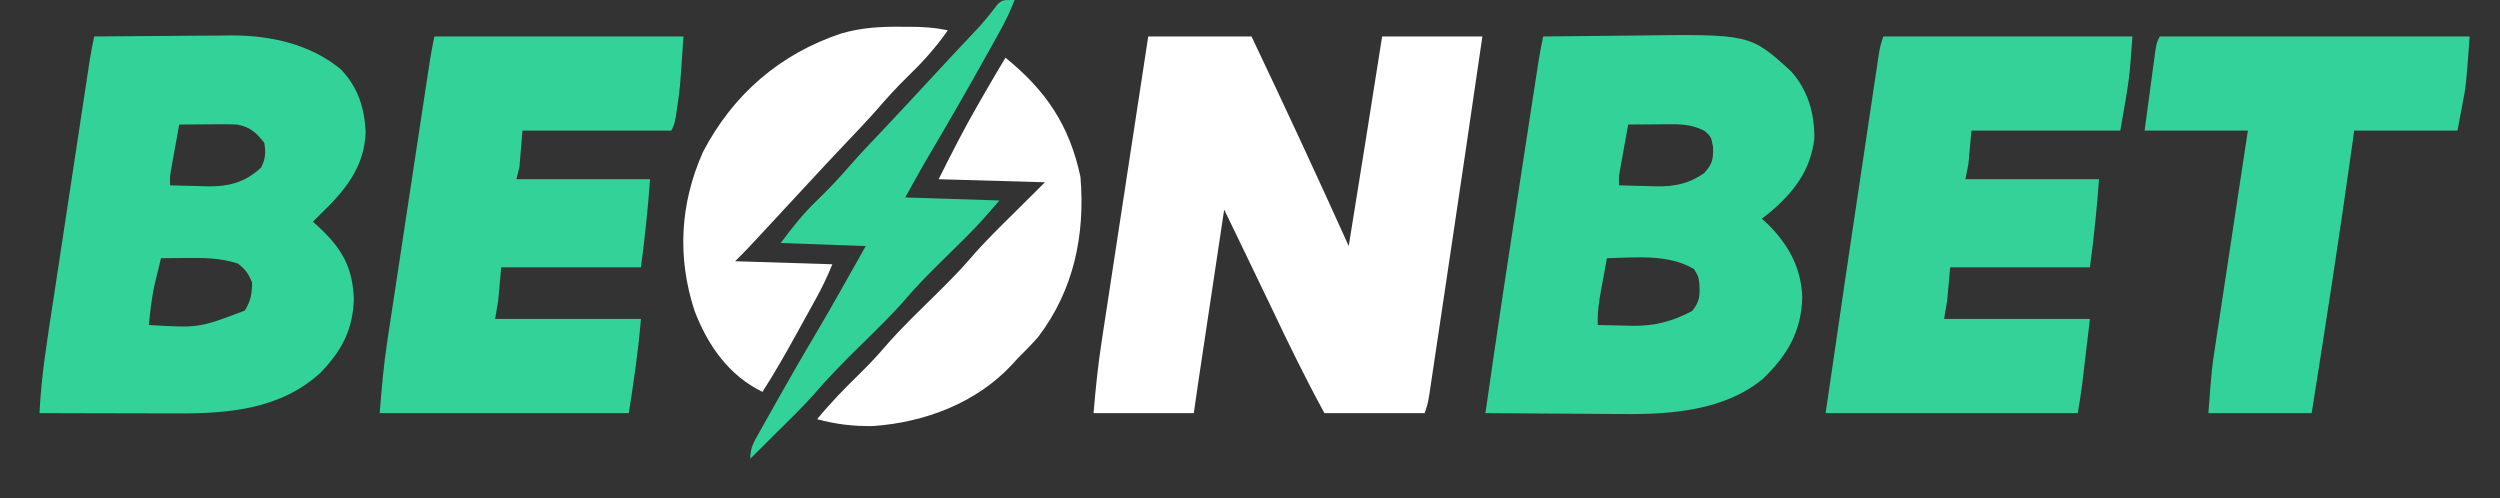
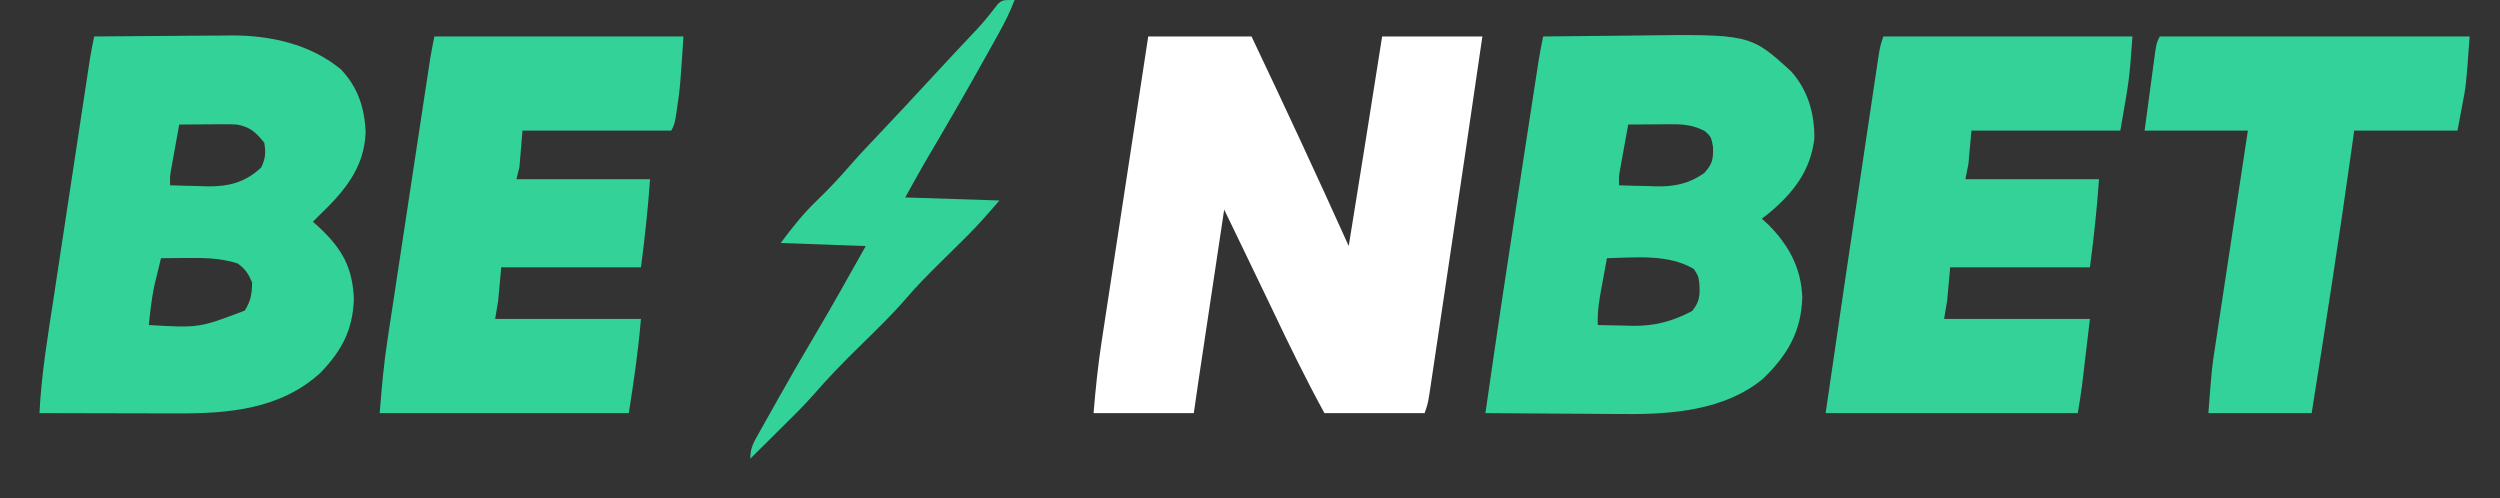
<svg xmlns="http://www.w3.org/2000/svg" height="164" version="1.1" width="823">
  <rect width="100%" height="100%" fill="#333333" stroke="none" />
  <path d="M0 0 C11.22 0 22.44 0 34 0 C44.885 22.903 55.585 45.878 66 69 C69.729 46.01 73.379 23.007 77 0 C87.89 0 98.78 0 110 0 C106.231 25.962 102.39 51.912 98.512 77.858 C97.961 81.543 97.411 85.229 96.863 88.914 C96.206 93.328 95.547 97.74 94.885 102.153 C94.638 103.807 94.391 105.462 94.145 107.116 C93.806 109.4 93.463 111.683 93.12 113.966 C92.927 115.257 92.734 116.548 92.535 117.878 C92 121 92 121 91 124 C80.11 124 69.22 124 58 124 C51.794 112.642 46.157 101.083 40.614 89.389 C37.54 82.934 34.424 76.499 31.312 70.062 C30.472 68.323 29.631 66.584 28.791 64.845 C27.527 62.23 26.264 59.615 25 57 C23.844 64.702 22.687 72.404 21.531 80.106 C20.995 83.683 20.458 87.26 19.921 90.837 C19.402 94.293 18.883 97.749 18.365 101.205 C18.072 103.156 17.779 105.108 17.485 107.059 C17.305 108.26 17.125 109.46 16.94 110.698 C16.782 111.748 16.624 112.798 16.462 113.88 C15.963 117.252 15.482 120.626 15 124 C4.11 124 -6.78 124 -18 124 C-17.335 116.019 -16.546 108.245 -15.326 100.356 C-15.16 99.262 -14.994 98.168 -14.823 97.041 C-14.28 93.469 -13.732 89.899 -13.184 86.328 C-12.804 83.834 -12.424 81.34 -12.044 78.846 C-11.151 72.981 -10.255 67.117 -9.356 61.253 C-8.333 54.569 -7.314 47.884 -6.295 41.199 C-4.202 27.465 -2.102 13.732 0 0 Z" fill="#FFFFFF" transform="translate(378,12)" />
  <path d="M0 0 C7.558 -0.102 15.116 -0.172 22.675 -0.22 C25.24 -0.24 27.805 -0.267 30.37 -0.302 C68.166 -0.802 68.166 -0.802 81.613 11.473 C87.174 17.624 89.427 25.541 89.273 33.695 C88.025 44.217 82.4 51.366 74.562 58 C73.717 58.66 72.871 59.32 72 60 C72.701 60.639 73.403 61.279 74.125 61.938 C80.861 68.712 84.937 76.18 85.312 85.812 C85.02 97.162 80.386 104.96 72.375 112.688 C59.8 123.123 42.079 124.489 26.41 124.293 C25.1 124.289 23.789 124.284 22.439 124.28 C19.011 124.269 15.584 124.24 12.156 124.206 C8.636 124.175 5.116 124.162 1.596 124.146 C-5.27 124.115 -12.135 124.064 -19 124 C-15.206 97.45 -11.177 70.937 -7.1 44.43 C-6.687 41.747 -6.275 39.064 -5.863 36.382 C-5.205 32.098 -4.546 27.815 -3.885 23.532 C-3.638 21.93 -3.392 20.328 -3.145 18.725 C-2.805 16.509 -2.462 14.293 -2.12 12.077 C-1.927 10.826 -1.734 9.575 -1.535 8.287 C-1.083 5.508 -0.576 2.755 0 0 Z M28 29 C27.497 31.77 26.997 34.541 26.5 37.312 C26.357 38.098 26.214 38.884 26.066 39.693 C25.931 40.451 25.796 41.208 25.656 41.988 C25.531 42.685 25.405 43.381 25.275 44.099 C24.928 46.175 24.928 46.175 25 49 C28.166 49.118 31.332 49.188 34.5 49.25 C35.83 49.3 35.83 49.3 37.188 49.352 C43.323 49.442 47.893 48.524 53 45 C55.764 41.901 56.009 40.549 55.938 36.375 C55.289 33.001 55.289 33.001 53.188 31.125 C49.61 29.285 46.448 28.875 42.453 28.902 C41.609 28.906 40.764 28.909 39.895 28.912 C39.022 28.92 38.149 28.929 37.25 28.938 C36.362 28.942 35.474 28.947 34.559 28.951 C32.372 28.963 30.186 28.979 28 29 Z M21 73 C20.495 75.728 19.996 78.457 19.5 81.188 C19.357 81.956 19.214 82.725 19.066 83.518 C18.368 87.394 17.81 91.041 18 95 C20.98 95.082 23.957 95.141 26.938 95.188 C27.768 95.213 28.599 95.238 29.455 95.264 C36.733 95.349 42.641 93.782 49.062 90.375 C51.615 87.246 51.669 85.078 51.402 81.121 C51.09 78.855 51.09 78.855 49.625 76.562 C41.203 71.55 30.453 72.789 21 73 Z" fill="#33D299" transform="translate(508,12)" />
  <path d="M0 0 C7.613 -0.077 15.226 -0.129 22.839 -0.165 C25.425 -0.18 28.011 -0.2 30.596 -0.226 C34.33 -0.263 38.063 -0.28 41.797 -0.293 C42.938 -0.308 44.079 -0.324 45.255 -0.34 C58.039 -0.343 71.117 2.501 81.203 10.816 C86.836 16.674 89.025 23.53 89.375 31.562 C88.913 43.443 82.204 51.116 74 59 C73.01 59.99 73.01 59.99 72 61 C72.603 61.534 73.207 62.067 73.828 62.617 C81.532 69.8 85.089 75.879 85.5 86.5 C85.105 96.712 81.522 103.429 74.473 110.742 C61.387 122.691 44.325 124.167 27.41 124.098 C25.461 124.096 25.461 124.096 23.472 124.093 C20.038 124.09 16.603 124.08 13.169 124.069 C9.656 124.058 6.144 124.054 2.631 124.049 C-4.246 124.038 -11.123 124.021 -18 124 C-17.411 111.457 -15.333 99.115 -13.438 86.719 C-13.082 84.373 -12.727 82.027 -12.373 79.681 C-11.633 74.789 -10.889 69.897 -10.144 65.006 C-9.188 58.738 -8.237 52.469 -7.289 46.199 C-6.382 40.205 -5.472 34.212 -4.562 28.219 C-4.39 27.078 -4.217 25.937 -4.038 24.762 C-3.549 21.538 -3.058 18.315 -2.566 15.092 C-2.422 14.139 -2.278 13.186 -2.129 12.205 C-1.994 11.325 -1.86 10.445 -1.721 9.538 C-1.547 8.398 -1.547 8.398 -1.37 7.234 C-0.969 4.81 -0.494 2.407 0 0 Z M28 29 C27.497 31.77 26.997 34.541 26.5 37.312 C26.357 38.098 26.214 38.884 26.066 39.693 C25.931 40.451 25.796 41.208 25.656 41.988 C25.531 42.685 25.405 43.381 25.275 44.099 C24.928 46.175 24.928 46.175 25 49 C28.166 49.118 31.332 49.188 34.5 49.25 C35.83 49.3 35.83 49.3 37.188 49.352 C44.277 49.456 49.74 48.056 55 43.125 C56.413 40.123 56.536 38.281 56 35 C53.264 31.58 51.291 29.75 47 29 C45.486 28.922 43.969 28.892 42.453 28.902 C41.609 28.906 40.764 28.909 39.895 28.912 C39.022 28.92 38.149 28.929 37.25 28.938 C36.362 28.942 35.474 28.947 34.559 28.951 C32.372 28.963 30.186 28.979 28 29 Z M22 73 C21.514 74.978 21.037 76.957 20.562 78.938 C20.296 80.04 20.029 81.142 19.754 82.277 C18.897 86.506 18.409 90.709 18 95 C34.51 95.971 34.51 95.971 49.562 90.25 C51.574 87.101 51.935 84.722 52 81 C50.788 78.13 49.781 76.558 47.25 74.75 C41.502 72.834 35.549 72.866 29.562 72.938 C28.465 72.944 28.465 72.944 27.346 72.951 C25.564 72.963 23.782 72.981 22 73 Z" fill="#33D299" transform="translate(31,12)" />
  <path d="M0 0 C27.06 0 54.12 0 82 0 C81 14 81 14 78 31 C61.83 31 45.66 31 29 31 C28.67 34.63 28.34 38.26 28 42 C27.67 43.65 27.34 45.3 27 47 C41.52 47 56.04 47 71 47 C70.308 56.694 69.284 66.367 68 76 C52.82 76 37.64 76 22 76 C21.67 79.63 21.34 83.26 21 87 C20.67 88.98 20.34 90.96 20 93 C35.84 93 51.68 93 68 93 C67.526 97.001 67.051 101.002 66.562 105.125 C66.415 106.376 66.267 107.626 66.115 108.915 C65.996 109.915 65.877 110.915 65.754 111.945 C65.633 112.961 65.513 113.977 65.389 115.024 C64.997 118.026 64.498 121.014 64 124 C36.61 124 9.22 124 -19 124 C-11.962 75.907 -11.962 75.907 -9.824 61.602 C-9.699 60.76 -9.573 59.919 -9.443 59.052 C-8.788 54.665 -8.132 50.279 -7.475 45.892 C-6.94 42.313 -6.406 38.733 -5.873 35.154 C-5.213 30.723 -4.551 26.293 -3.887 21.863 C-3.639 20.202 -3.391 18.541 -3.145 16.88 C-2.806 14.597 -2.463 12.315 -2.12 10.034 C-1.927 8.743 -1.734 7.452 -1.535 6.122 C-1 3 -1 3 0 0 Z" fill="#34D299" transform="translate(620,12)" />
  <path d="M0 0 C27.06 0 54.12 0 82 0 C80.867 16.993 80.867 16.993 80 22.812 C79.835 23.953 79.67 25.094 79.5 26.27 C79 29 79 29 78 31 C61.83 31 45.66 31 29 31 C28.67 34.96 28.34 38.92 28 43 C27.67 44.32 27.34 45.64 27 47 C41.52 47 56.04 47 71 47 C70.308 56.694 69.284 66.367 68 76 C52.82 76 37.64 76 22 76 C21.67 79.63 21.34 83.26 21 87 C20.67 88.98 20.34 90.96 20 93 C35.84 93 51.68 93 68 93 C67.135 103.383 65.625 113.708 64 124 C36.94 124 9.88 124 -18 124 C-17.372 115.837 -16.676 107.927 -15.434 99.873 C-15.279 98.845 -15.124 97.818 -14.965 96.759 C-14.46 93.411 -13.949 90.065 -13.438 86.719 C-13.082 84.373 -12.727 82.027 -12.373 79.681 C-11.633 74.789 -10.889 69.897 -10.144 65.006 C-9.188 58.738 -8.237 52.469 -7.289 46.199 C-6.382 40.205 -5.472 34.212 -4.562 28.219 C-4.39 27.078 -4.217 25.937 -4.038 24.762 C-3.549 21.538 -3.058 18.315 -2.566 15.092 C-2.422 14.139 -2.278 13.186 -2.129 12.205 C-1.994 11.325 -1.86 10.445 -1.721 9.538 C-1.547 8.398 -1.547 8.398 -1.37 7.234 C-0.969 4.813 -0.481 2.407 0 0 Z" fill="#33D299" transform="translate(143,12)" />
  <path d="M0 0 C33.66 0 67.32 0 102 0 C100.85 16.096 100.85 16.096 99.438 23.375 C98.963 25.891 98.489 28.407 98 31 C86.78 31 75.56 31 64 31 C63.66 33.44 63.319 35.88 62.969 38.395 C58.958 66.98 54.533 95.493 50 124 C38.78 124 27.56 124 16 124 C17.149 109.065 17.149 109.065 18.215 102.18 C18.332 101.398 18.449 100.616 18.57 99.81 C18.95 97.283 19.336 94.757 19.723 92.23 C19.991 90.455 20.258 88.68 20.525 86.905 C21.223 82.277 21.927 77.65 22.631 73.022 C23.352 68.283 24.067 63.543 24.783 58.803 C26.184 49.534 27.59 40.267 29 31 C17.78 31 6.56 31 -5 31 C-4.361 26.256 -3.721 21.512 -3.062 16.625 C-2.863 15.129 -2.663 13.633 -2.457 12.092 C-2.297 10.92 -2.137 9.747 -1.973 8.539 C-1.729 6.732 -1.729 6.732 -1.481 4.889 C-1 2 -1 2 0 0 Z" fill="#33D29A" transform="translate(711,12)" />
-   <path d="M0 0 C0.919 0.001 1.838 0.001 2.785 0.002 C7.097 0.03 11.026 0.249 15.25 1.188 C11.272 6.933 6.834 11.782 1.829 16.622 C-1.613 19.969 -4.787 23.476 -7.927 27.108 C-11.004 30.617 -14.225 33.989 -17.438 37.375 C-22.277 42.496 -27.105 47.627 -31.875 52.812 C-36.337 57.662 -40.818 62.493 -45.312 67.312 C-46.207 68.273 -46.207 68.273 -47.12 69.252 C-47.96 70.152 -47.96 70.152 -48.816 71.07 C-49.311 71.6 -49.805 72.13 -50.315 72.676 C-51.767 74.205 -53.259 75.696 -54.75 77.188 C-38.91 77.683 -38.91 77.683 -22.75 78.188 C-24.388 82.283 -26.147 85.893 -28.27 89.738 C-28.61 90.356 -28.95 90.974 -29.301 91.61 C-30.02 92.913 -30.74 94.214 -31.462 95.515 C-32.552 97.481 -33.637 99.45 -34.721 101.42 C-38.234 107.784 -41.807 114.076 -45.75 120.188 C-56.804 114.846 -63.745 104.862 -68.062 93.625 C-73.869 75.983 -72.918 58.233 -65.316 41.191 C-55.499 22.365 -40.013 8.89 -19.75 2.188 C-13.124 0.288 -6.868 -0.093 0 0 Z" fill="#FFFFFF" transform="translate(296.75,8.812)" />
-   <path d="M0 0 C13.406 10.839 21.119 22.379 24.688 39.25 C26.277 58.327 22.504 76.54 10.727 91.98 C8.565 94.419 6.327 96.72 4 99 C3.426 99.632 2.853 100.263 2.262 100.914 C-9.49 113.648 -26.55 120.048 -43.531 121.25 C-49.997 121.371 -55.764 120.691 -62 119 C-57.638 113.641 -52.871 108.796 -47.935 103.972 C-45.076 101.158 -42.355 98.293 -39.746 95.246 C-34.426 89.088 -28.529 83.487 -22.738 77.777 C-18.883 73.955 -15.06 70.157 -11.527 66.031 C-6.996 60.74 -2.007 55.901 2.938 51 C6.258 47.7 9.579 44.4 13 41 C-4.325 40.505 -4.325 40.505 -22 40 C-17.74 31.48 -13.517 23.151 -8.75 14.938 C-7.977 13.593 -7.977 13.593 -7.188 12.221 C-4.828 8.125 -2.453 4.041 0 0 Z" fill="#FFFFFF" transform="translate(331,19)" />
  <path d="M0 0 C-1.397 3.698 -3.066 7.096 -4.984 10.551 C-5.583 11.631 -6.182 12.71 -6.799 13.823 C-7.765 15.55 -7.765 15.55 -8.75 17.312 C-9.244 18.199 -9.244 18.199 -9.748 19.104 C-16.133 30.565 -22.709 41.909 -29.385 53.204 C-31.64 57.108 -33.811 61.059 -36 65 C-25.77 65.33 -15.54 65.66 -5 66 C-8.615 70.217 -12.018 74.137 -15.934 77.996 C-16.83 78.885 -17.727 79.774 -18.65 80.689 C-20.505 82.518 -22.359 84.346 -24.213 86.174 C-28.086 90.013 -31.927 93.827 -35.473 97.973 C-40.453 103.789 -46.008 109.065 -51.457 114.437 C-56.556 119.47 -61.544 124.529 -66.204 129.977 C-69.923 134.166 -73.958 138.059 -77.938 142 C-78.812 142.87 -79.687 143.74 -80.588 144.637 C-82.723 146.76 -84.86 148.881 -87 151 C-87 147.281 -85.886 145.636 -84.07 142.398 C-83.445 141.277 -82.82 140.156 -82.175 139.001 C-81.492 137.792 -80.809 136.584 -80.125 135.375 C-79.43 134.135 -78.734 132.895 -78.04 131.655 C-74.02 124.498 -69.932 117.383 -65.731 110.33 C-59.98 100.654 -54.521 90.808 -49 81 C-62.86 80.505 -62.86 80.505 -77 80 C-73.12 74.826 -69.643 70.382 -65.062 66 C-61.106 62.185 -57.418 58.238 -53.823 54.08 C-50.746 50.57 -47.525 47.198 -44.312 43.812 C-38.991 38.182 -33.695 32.531 -28.452 26.827 C-25.767 23.909 -23.071 21.003 -20.359 18.109 C-19.428 17.115 -19.428 17.115 -18.477 16.1 C-17.284 14.828 -16.09 13.557 -14.894 12.287 C-14.344 11.7 -13.794 11.113 -13.227 10.508 C-12.421 9.65 -12.421 9.65 -11.599 8.774 C-9.435 6.373 -7.442 3.842 -5.47 1.281 C-4 0 -4 0 0 0 Z" fill="#33D299" transform="translate(334,0)" />
-   <path d="" fill="#33D399" transform="translate(0,0)" />
</svg>